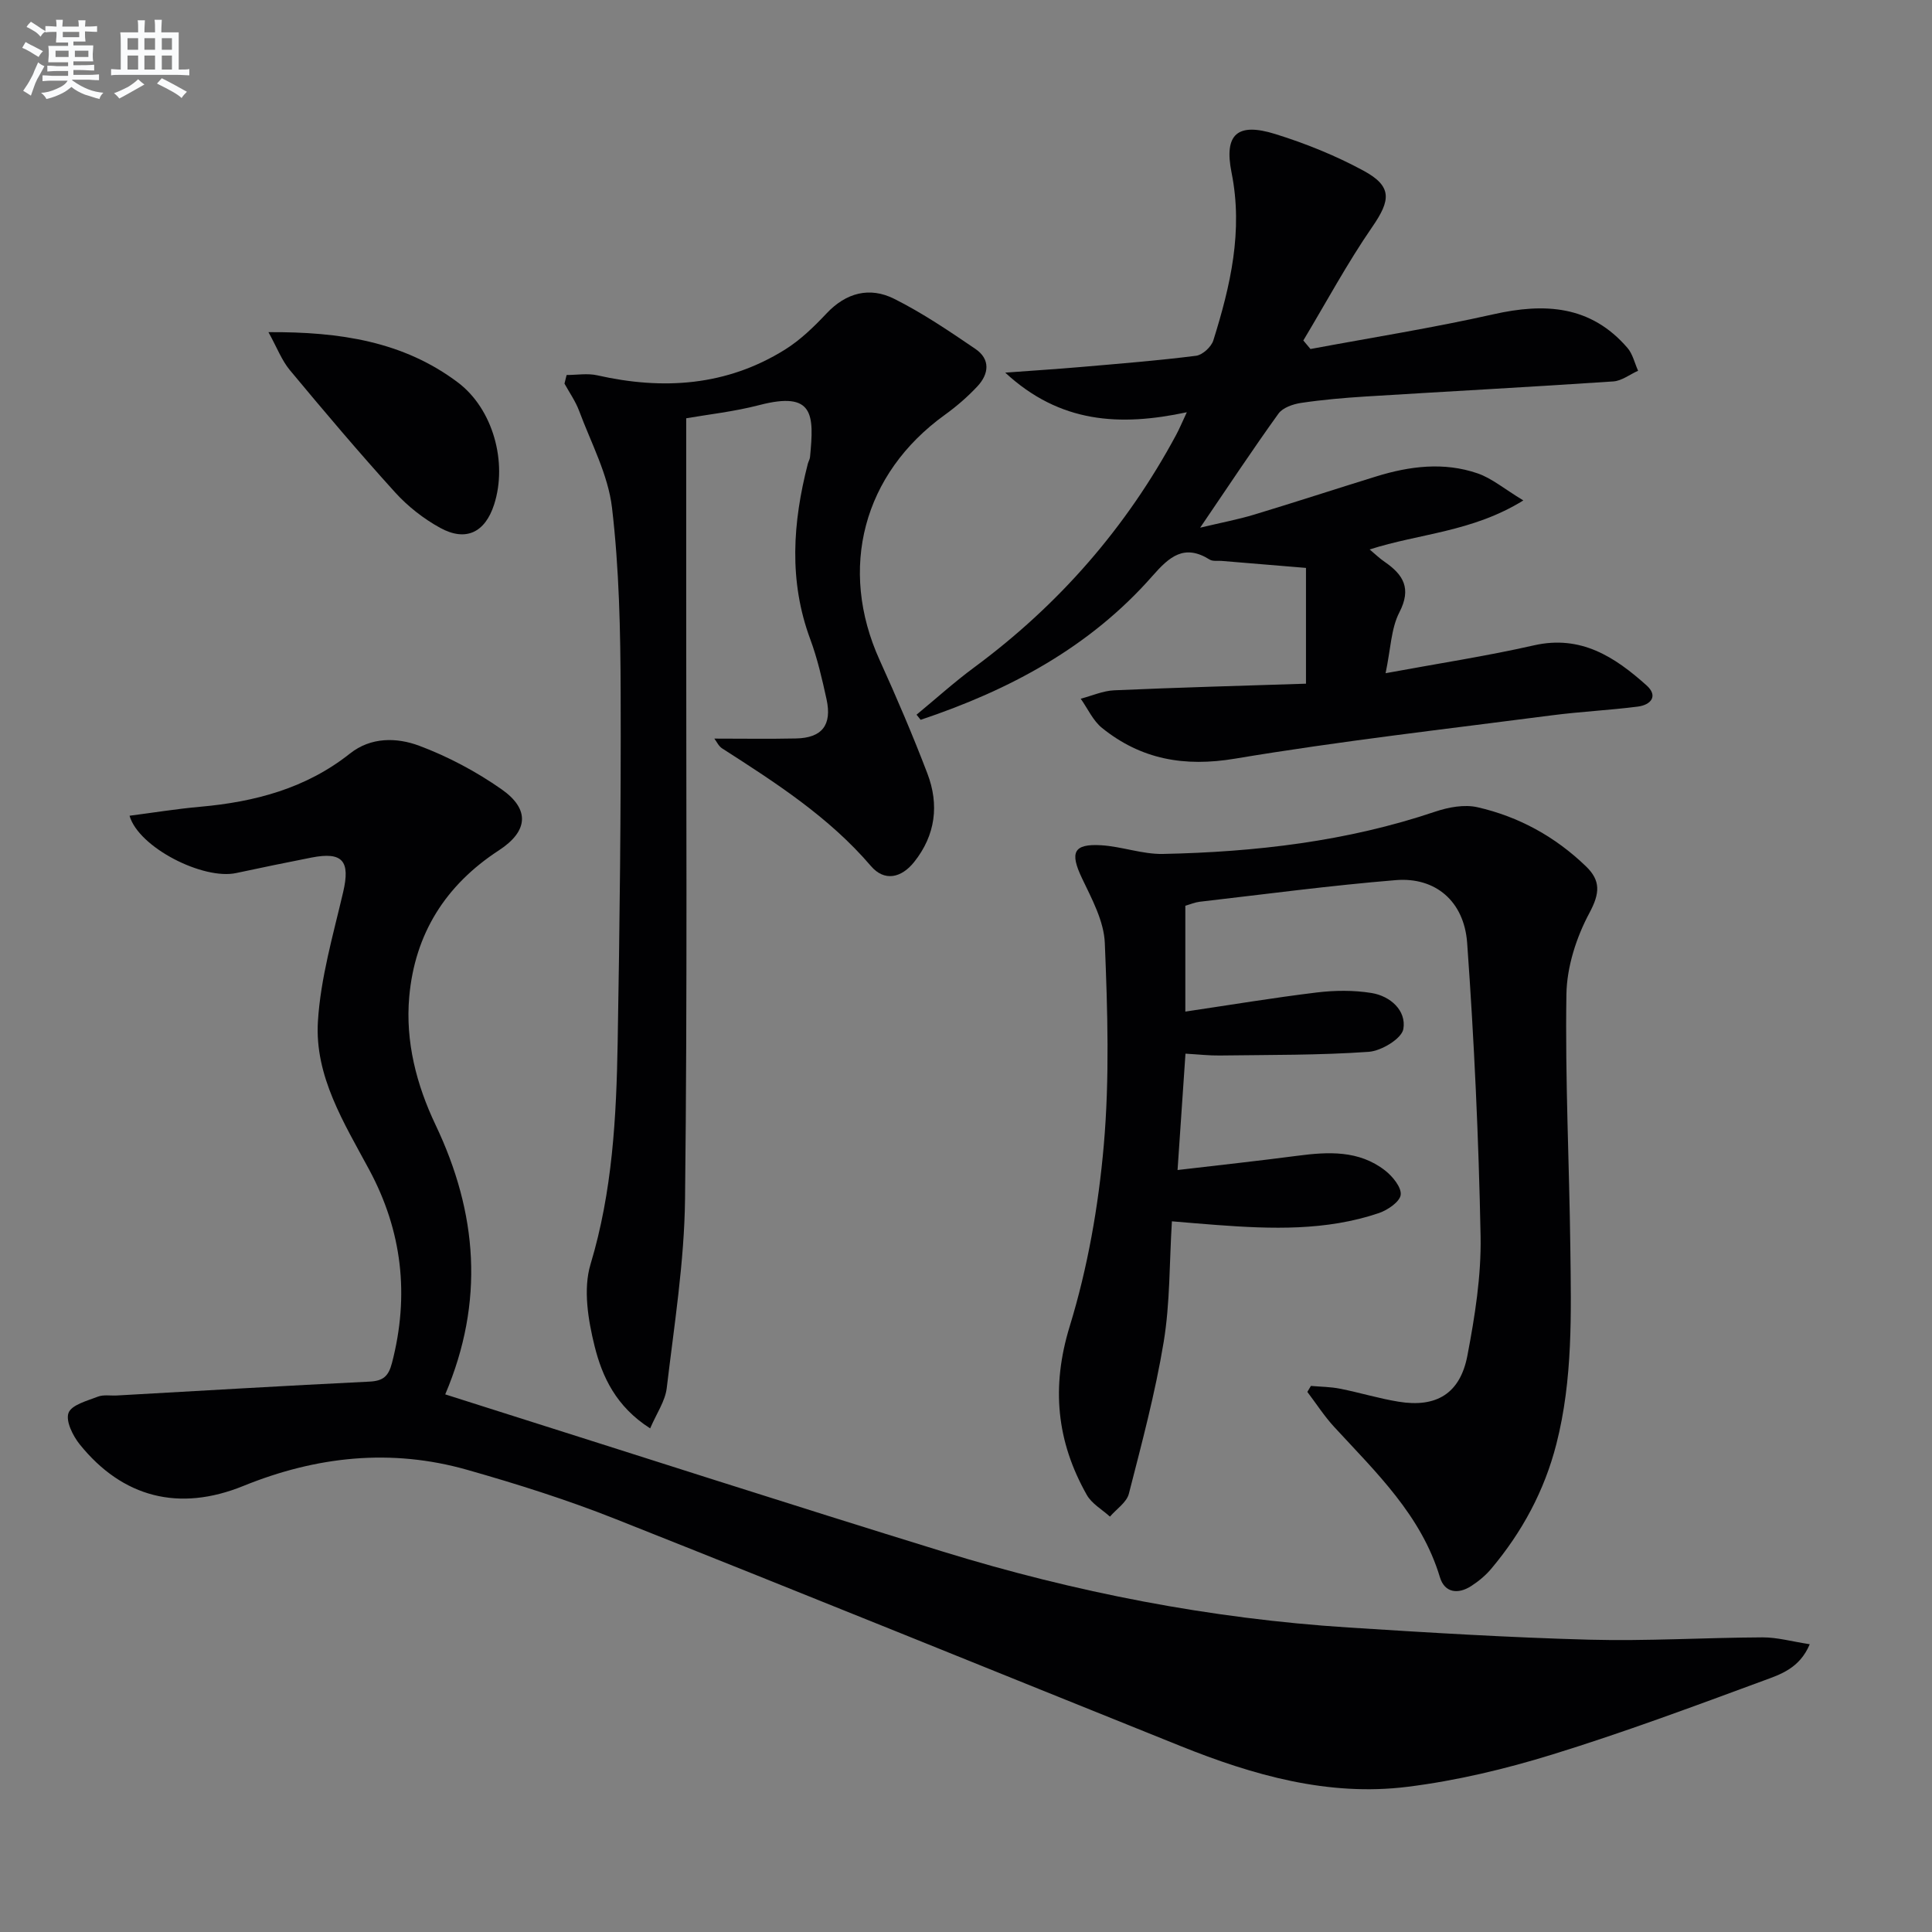
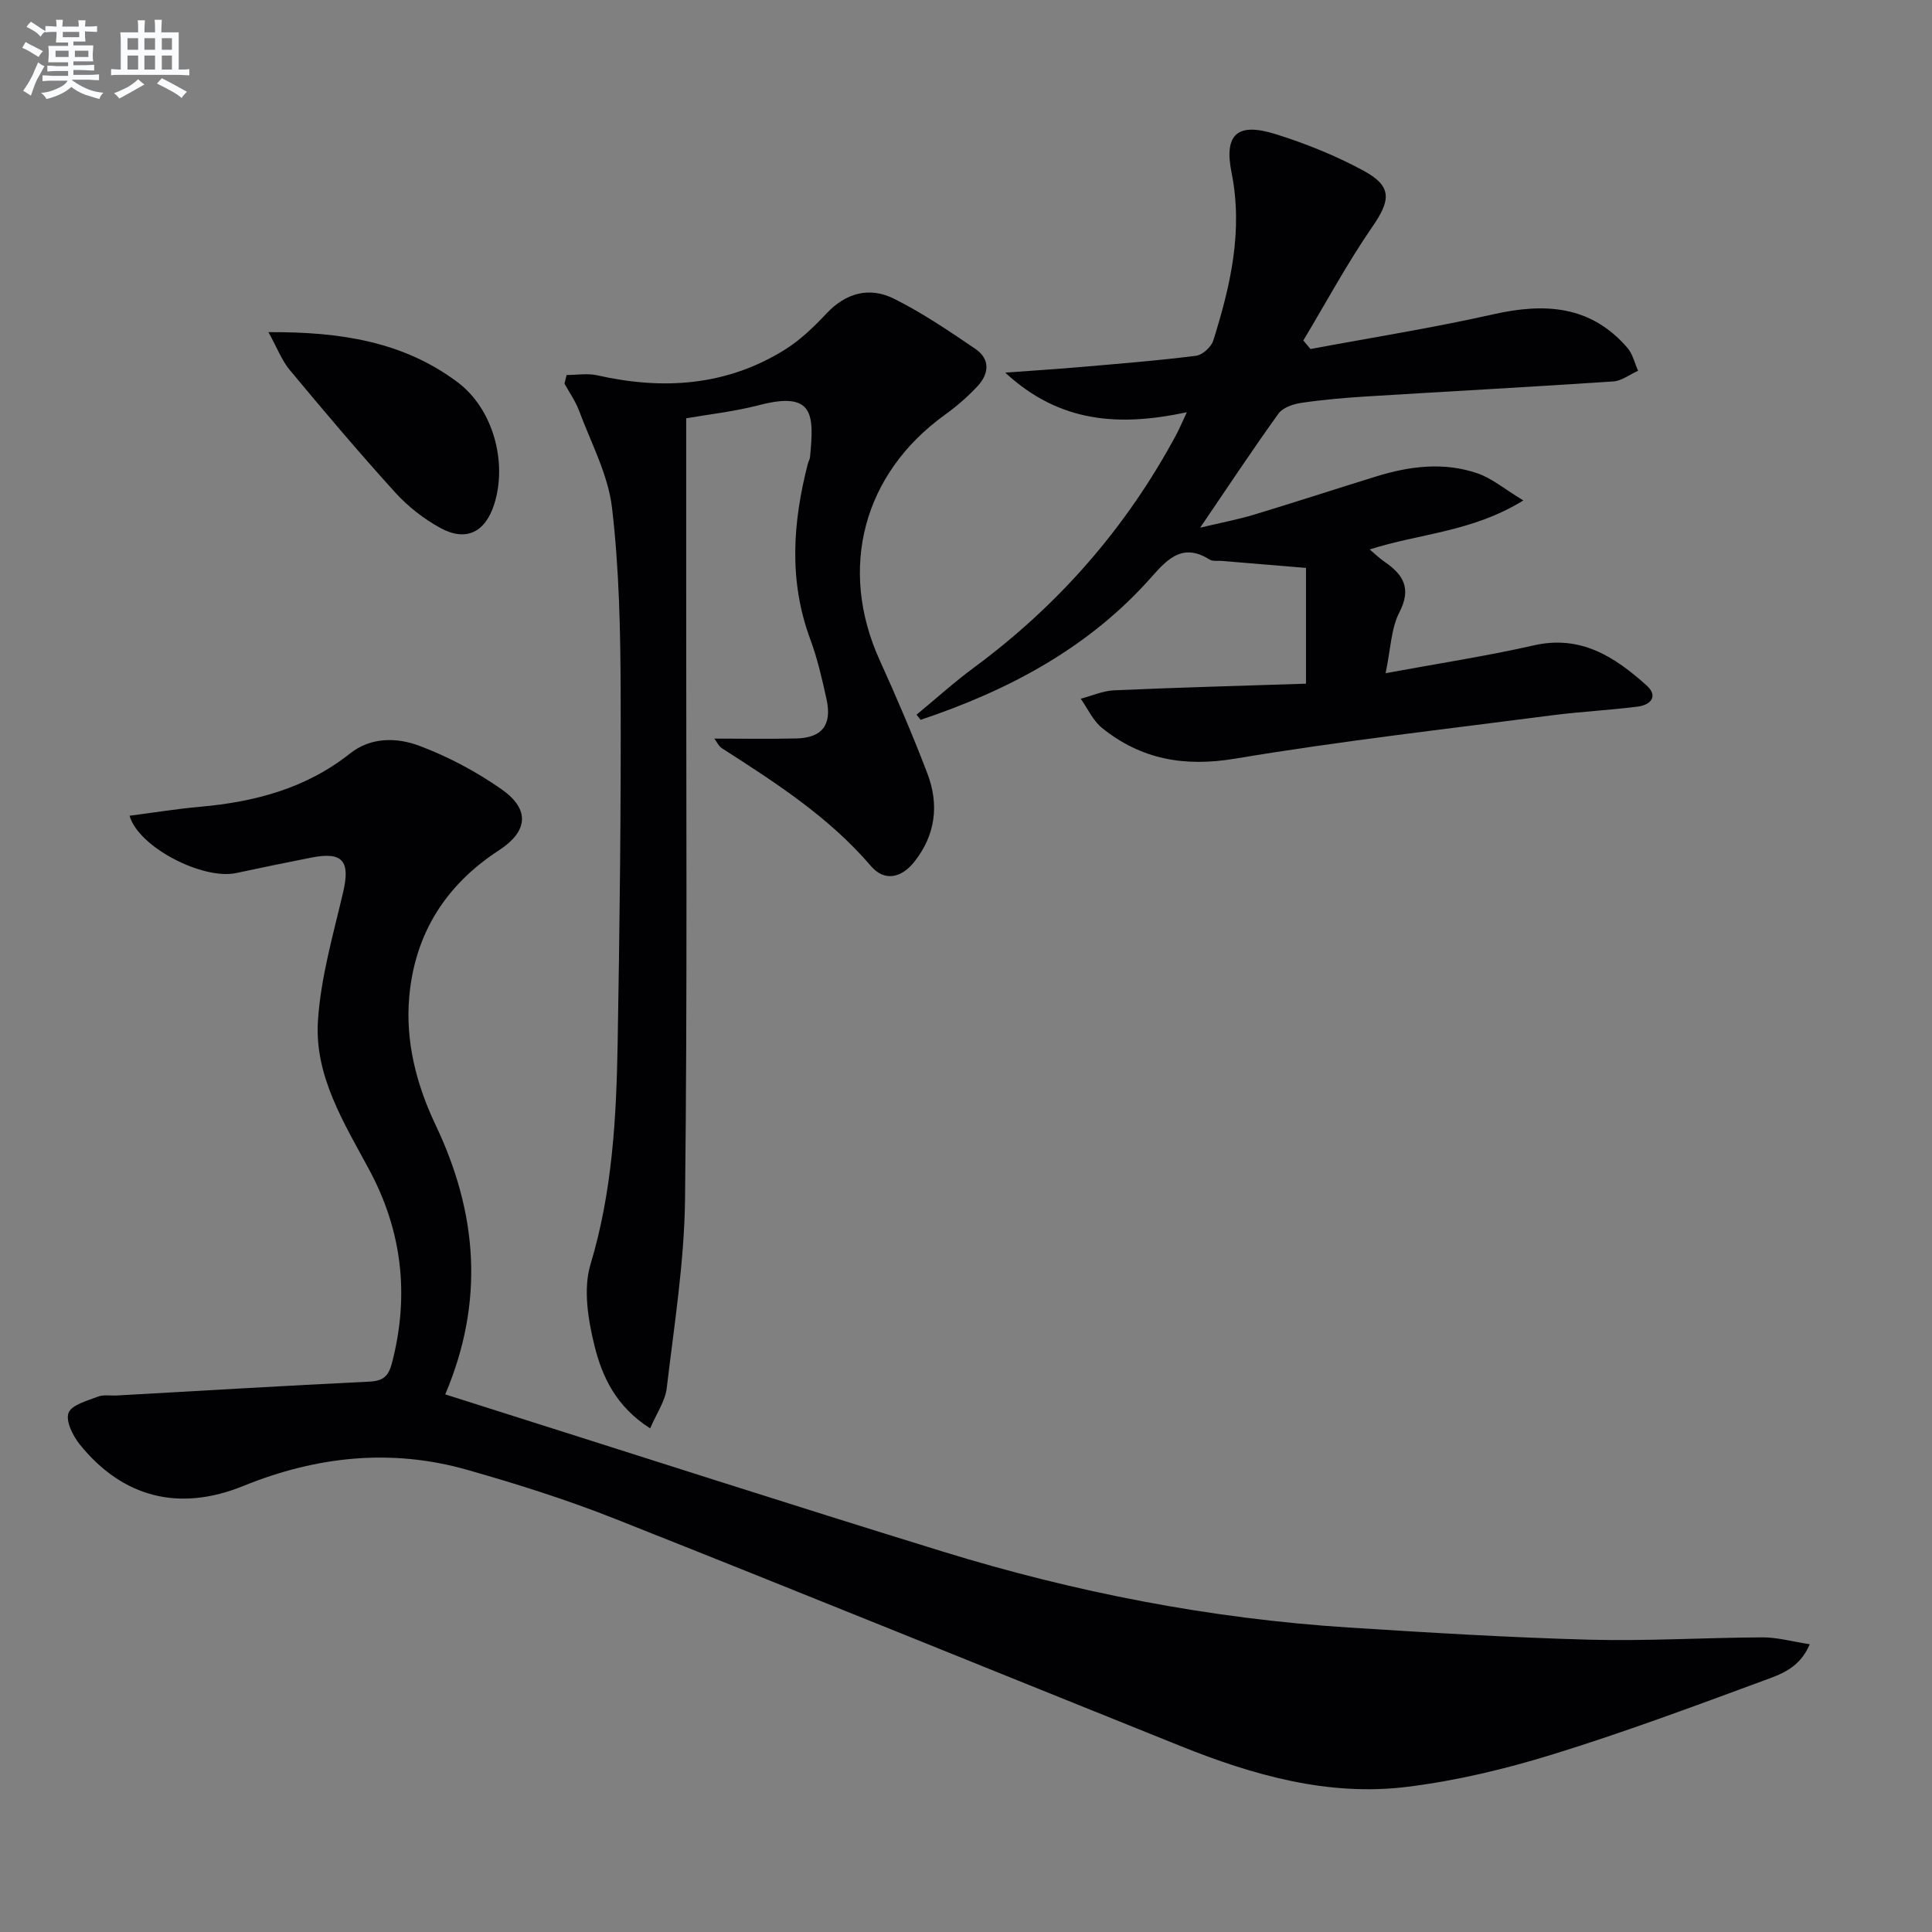
<svg xmlns="http://www.w3.org/2000/svg" enable-background="new 0 0 400 400" viewBox="0 0 400 400">
  <rect x="0" y="0" width="400" height="400" fill="#808080" stroke="none" />
  <g fill="#010103">
    <path d="m26.82 168.89c4.96-.64 9.79-1.43 14.66-1.86 11.3-1.01 21.88-3.8 30.98-11.02 4.34-3.45 9.71-3.34 14.33-1.61 5.98 2.24 11.81 5.34 17.05 9.01 5.91 4.14 5.54 8.68-.56 12.65-11.05 7.2-17.38 17.26-18.55 30.3-.83 9.29 1.51 18.26 5.45 26.54 8.67 18.22 10.17 36.55 2 55.79 2.9.92 5.53 1.76 8.15 2.59 31.63 10.01 63.21 20.2 94.91 29.97 27.37 8.43 55.37 13.88 83.99 15.71 16.58 1.06 33.18 2.07 49.79 2.52 11.96.32 23.95-.43 35.92-.48 3.03-.01 6.07.86 9.75 1.42-2.1 4.99-6.09 6.26-9.55 7.53-14.48 5.34-28.97 10.74-43.71 15.29-9.78 3.02-19.9 5.44-30.04 6.7-16.39 2.04-31.95-2.4-47.05-8.47-38.98-15.67-77.89-31.51-116.94-46.99-10-3.97-20.33-7.23-30.68-10.17-15.75-4.48-31.23-2.8-46.34 3.34-13.26 5.39-24.99 2.44-33.89-8.63-1.42-1.77-2.93-4.83-2.3-6.5.63-1.66 3.84-2.49 6.05-3.35 1.18-.46 2.63-.18 3.96-.25 17.42-.98 34.84-2.02 52.28-2.87 2.84-.14 3.95-1.09 4.67-3.85 3.65-14 2.12-27.33-4.72-40.04-5.21-9.68-11.3-19.35-10.61-30.67.55-9 3.15-17.9 5.22-26.76 1.51-6.44-.06-8.45-6.55-7.18-5.2 1.02-10.39 2.09-15.57 3.2-6.82 1.49-20.21-5.27-22.1-11.86z" />
-     <path d="m271.41 286.94c2.02.18 4.08.18 6.05.58 4.06.8 8.04 2.03 12.12 2.69 7.8 1.27 12.73-1.68 14.23-9.55 1.55-8.13 2.88-16.48 2.73-24.7-.39-20.26-1.33-40.52-2.78-60.73-.63-8.71-6.64-13.67-14.76-13.01-13.57 1.11-27.09 2.92-40.63 4.48-.95.11-1.87.51-2.96.82v21.92c9.31-1.38 18.24-2.87 27.22-3.96 3.73-.45 7.64-.49 11.33.11 3.9.63 7.24 3.63 6.59 7.45-.34 2-4.56 4.55-7.18 4.73-10.25.72-20.56.62-30.85.76-2.15.03-4.29-.22-7.08-.38-.54 7.93-1.06 15.59-1.64 24.09 8.79-1.03 16.81-1.9 24.82-2.95 6.4-.84 12.73-1.17 18.15 3.05 1.55 1.21 3.41 3.48 3.23 5.03-.17 1.44-2.69 3.16-4.5 3.78-10.95 3.71-22.26 3.31-33.58 2.47-2.98-.22-5.95-.48-9.29-.76-.53 8.54-.37 16.88-1.7 24.97-1.75 10.59-4.54 21.02-7.21 31.43-.46 1.8-2.57 3.17-3.92 4.74-1.63-1.48-3.76-2.67-4.79-4.49-6.26-11.08-7.4-22.34-3.53-34.94 3.71-12.1 5.95-24.87 7.05-37.5 1.21-13.85.78-27.89.21-41.82-.18-4.54-2.68-9.13-4.72-13.41-2.54-5.33-1.81-7.18 3.97-6.84 4.28.26 8.53 1.88 12.77 1.8 19.16-.4 38.09-2.58 56.4-8.76 2.73-.92 6.02-1.53 8.74-.91 8.56 1.95 16.12 6.11 22.47 12.25 3.06 2.95 2.88 5.57.71 9.62-2.71 5.05-4.68 11.16-4.77 16.85-.28 17.47.59 34.95.81 52.43.17 13.63.54 27.28-2.89 40.69-2.48 9.71-7.1 18.23-13.49 25.83-1.16 1.38-2.62 2.59-4.14 3.57-2.73 1.77-5.51 1.41-6.48-1.82-3.87-12.85-13.23-21.71-21.9-31.13-2.05-2.23-3.71-4.82-5.55-7.24.24-.4.49-.82.74-1.24z" />
    <path d="m271.32 72.26c12.63-2.36 25.34-4.37 37.87-7.19 10.65-2.4 20.17-1.84 27.75 6.95 1.1 1.27 1.49 3.15 2.21 4.74-1.71.76-3.38 2.09-5.13 2.21-17.08 1.15-34.17 2.06-51.26 3.12-4.48.28-8.96.67-13.4 1.33-1.66.25-3.78.98-4.67 2.22-5.33 7.4-10.36 15.01-16.21 23.61 4.43-1.06 7.87-1.7 11.2-2.71 8.43-2.55 16.8-5.29 25.22-7.89 6.94-2.15 14.04-3.05 21.03-.64 2.93 1.01 5.47 3.18 9.46 5.6-10.61 6.56-21.46 6.82-31.82 10.15 1.18.99 2.08 1.87 3.1 2.56 3.88 2.67 5.62 5.5 3.05 10.47-1.72 3.34-1.78 7.54-2.85 12.59 11.04-2.04 20.96-3.55 30.72-5.77 9.72-2.2 16.73 2.4 23.3 8.28 2.48 2.21.91 4.05-1.78 4.4-5.92.76-11.89 1.04-17.81 1.81-21.89 2.85-43.84 5.33-65.59 8.97-10.5 1.76-19.45.16-27.54-6.35-1.88-1.51-2.97-4.02-4.42-6.06 2.31-.6 4.61-1.64 6.94-1.74 13.09-.58 26.2-.93 39.7-1.37 0-8.57 0-16.14 0-23.97-5.7-.47-11.58-.96-17.47-1.45-.83-.07-1.83.12-2.46-.27-5.29-3.32-8.37-.59-11.87 3.4-12.96 14.76-29.66 23.64-47.98 29.77-.28-.35-.57-.71-.85-1.06 3.97-3.27 7.79-6.73 11.92-9.78 17.56-12.97 31.55-29 41.87-48.23.61-1.13 1.1-2.33 2.17-4.61-13.85 2.96-26.26 2.29-37.6-8.2 5.98-.44 10.84-.75 15.7-1.17 7.95-.69 15.9-1.32 23.81-2.32 1.34-.17 3.16-1.84 3.58-3.19 3.54-11.3 6.19-22.66 3.77-34.73-1.6-7.98 1.22-10.43 9.05-7.99 6.28 1.95 12.49 4.46 18.27 7.59 5.99 3.24 5.63 6.1 1.84 11.6-5.21 7.55-9.57 15.67-14.3 23.55.5.58.99 1.17 1.48 1.77z" />
    <path d="m117.31 77.64c2.11 0 4.31-.39 6.32.06 13.65 3.09 26.77 2.23 38.88-5.31 3.19-1.99 6.01-4.73 8.61-7.49 4.07-4.33 8.95-5.56 14-3.04 5.88 2.94 11.39 6.68 16.84 10.39 3.13 2.13 2.79 5.19.4 7.74-2.03 2.17-4.32 4.15-6.73 5.89-16.94 12.2-22.12 31.84-13.49 50.83 3.5 7.71 6.84 15.51 9.86 23.42 2.47 6.46 1.71 12.76-2.73 18.33-2.66 3.34-6.17 4.1-8.95.85-8.71-10.18-19.74-17.26-30.82-24.37-.72-.46-1.13-1.41-1.6-2.02 5.79 0 11.35.09 16.91-.03 5.37-.11 7.48-2.77 6.32-8.1-.92-4.2-1.89-8.44-3.38-12.46-4.48-12.08-3.62-24.16-.5-36.3.12-.48.42-.94.46-1.42.84-8.76.87-13.7-10.51-10.74-5.23 1.36-10.66 1.95-15.13 2.73v34.67c-.02 42.33.25 84.66-.24 126.98-.15 13.06-2.25 26.12-3.79 39.14-.32 2.71-2.11 5.24-3.43 8.34-7.06-4.5-9.92-10.67-11.5-17-1.35-5.44-2.4-11.82-.85-16.97 4.54-15.07 5.35-30.42 5.62-45.87.42-24.14.7-48.29.62-72.43-.04-12.79-.3-25.66-1.79-38.34-.81-6.86-4.34-13.42-6.81-20.06-.74-1.98-2-3.77-3.03-5.64.15-.56.3-1.17.44-1.78z" />
    <path d="m55.58 68.77c14.89-.09 27.98 1.95 39.23 10.42 7.26 5.47 10.31 16.53 7.49 25.27-1.86 5.77-5.84 7.75-11.16 4.83-3.43-1.88-6.7-4.44-9.33-7.34-7.48-8.25-14.68-16.76-21.8-25.32-1.69-2.03-2.66-4.67-4.43-7.86z" />
  </g>
  <path d="m6.8 9.5c.6.3 1.3.7 2.1 1.1-.4.4-.7.8-.9 1.2-.7-.4-1.3-.8-1.8-1.1s-1.1-.6-1.6-.8c.2-.4.5-.8.7-1.2.4.2.8.5 1.5.8zm.9 6.9c-.3.6-.5 1.1-.7 1.7s-.4 1.1-.6 1.7c-.6-.4-1.1-.7-1.6-1 .7-1 1.2-1.8 1.5-2.4.3-.5.6-1.1.8-1.7.3-.6.5-1.2.8-1.8.3.3.8.6 1.3.8-.7 1.3-1.2 2.2-1.5 2.7zm.1-11c.4.3 1 .7 1.7 1.1-.5.2-.8.6-1.1 1.1-.5-.6-1-1-1.4-1.2s-.9-.6-1.5-.8c.2-.4.5-.7.9-1.1.5.3.9.6 1.4.9zm10.5 13.1c1 .4 2 .6 3.1.7-.4.4-.7.8-.8 1.3-.9-.2-1.9-.6-3-.9-1-.4-2-.9-2.8-1.6-.5.4-1.1.9-1.9 1.3s-1.9.9-3.3 1.2c-.1-.3-.5-.8-1.1-1.3 1 0 2.1-.3 3.2-.8 1.2-.5 1.9-1 2.3-1.7h-3.2c-.4 0-1 0-2 .1v-1.2c1 0 1.7.1 2 .1h3.3v-1h-2.3c-.2 0-.9 0-2 .1v-1.2c1.2 0 1.9.1 2 .1h2.3v-.8h-4.1c0-.7.1-1.2.1-1.6 0-.5 0-1.1-.1-1.8h4.1v-.7h-2.5c0-.6.1-1.1.1-1.6v-.6h-.5c-.4 0-1 0-1.8.1v-1.3c1.2 0 1.9.1 2.1.1h.2c0-.3 0-.8-.1-1.4h1.4c0 .6-.1 1-.1 1.4h3.4c0-.4 0-.8-.1-1.3h1.5c0 .4-.1.9-.1 1.3.7 0 1.5 0 2.5-.1v1.2c-1 0-1.8-.1-2.5-.1v.6c0 .3 0 .8.1 1.5h-2.5v.8h4.1c0 .8-.1 1.3-.1 1.8s0 1 .1 1.5h-4.1v.8h1.4c.8 0 1.8 0 2.9-.1v1.2c-1 0-1.9-.1-2.8-.1h-1.5v1h3.2c.3 0 1 0 2.1-.1v1.2c-1.1 0-1.8-.1-2.1-.1h-3.4l-.1.1c1.4 1 2.4 1.5 3.4 1.9zm-4.1-6.7v-1.3h-2.7v1.3zm2.2-4.1v-1.1h-3.4v1.1zm1.9 4.1v-1.3h-2.8v1.3z" fill="#fafbfc" />
  <path d="m37 6.7v2.3 5.4c1 0 1.8 0 2.2-.1v1.3c-.6 0-1.5-.1-2.5-.1h-11.9c-.7 0-1.3 0-1.8.1v-1.3c.5 0 1.1.1 2 .1v-5.2c0-1 0-1.8-.1-2.5h3.7c0-1.3 0-2.1-.1-2.5h1.5c0 .4-.1 1.3-.1 2.5h2.2c0-1.2 0-2.1-.1-2.6h1.5c0 .4-.1 1.3-.1 2.6zm-12.3 13.7c-.3-.4-.7-.8-1.1-1.1 1.1-.4 2.1-.9 2.9-1.3.8-.5 1.5-1 2.1-1.6.4.4.9.8 1.3 1.1-2.5 1.4-4.2 2.4-5.2 2.9zm3.9-10.1v-2.4h-2.2v2.4zm0 4.1v-2.9h-2.2v2.9zm3.5-4.1v-2.4h-2.2v2.4zm0 4.1v-2.9h-2.2v2.9zm.4 2.9 1-1.1c.6.3 1.4.7 2.5 1.3s2 1.1 2.7 1.5c-.4.4-.8.8-1.1 1.3-.8-.8-2.5-1.7-5.1-3zm3.1-7v-2.4h-2.1v2.4zm0 4.1v-2.9h-2.1v2.9z" fill="#fafbfc" />
</svg>